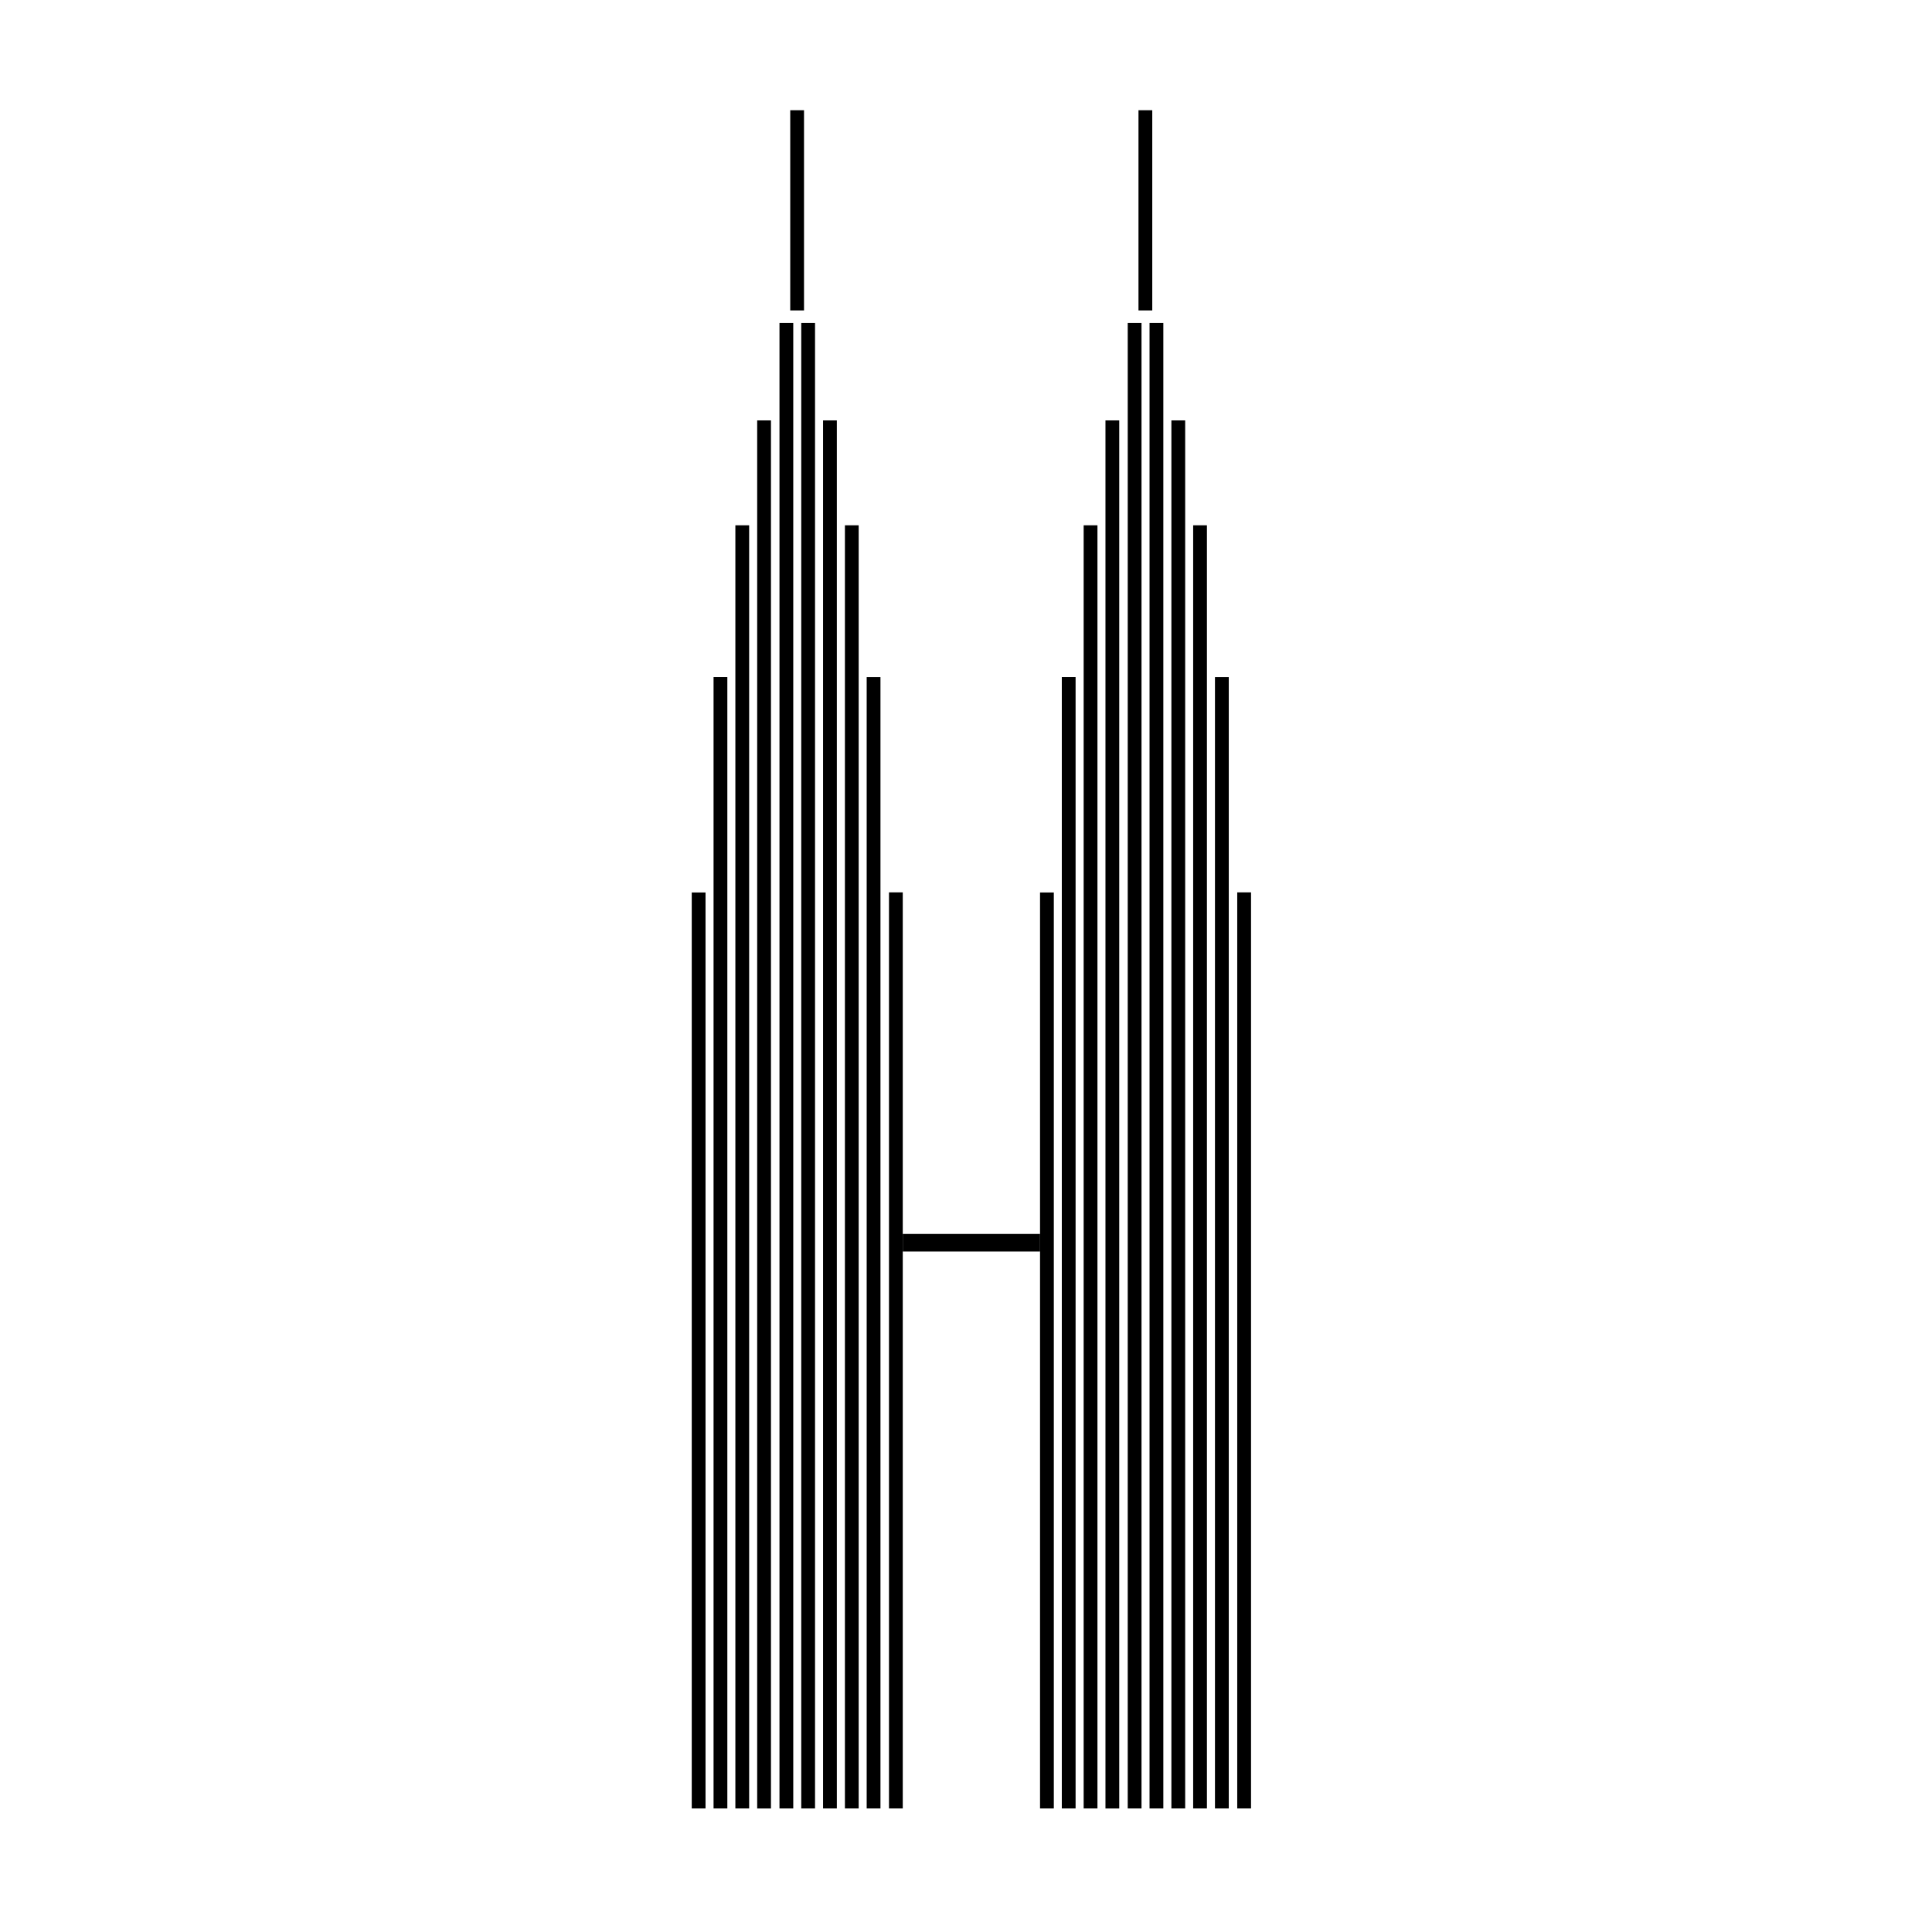
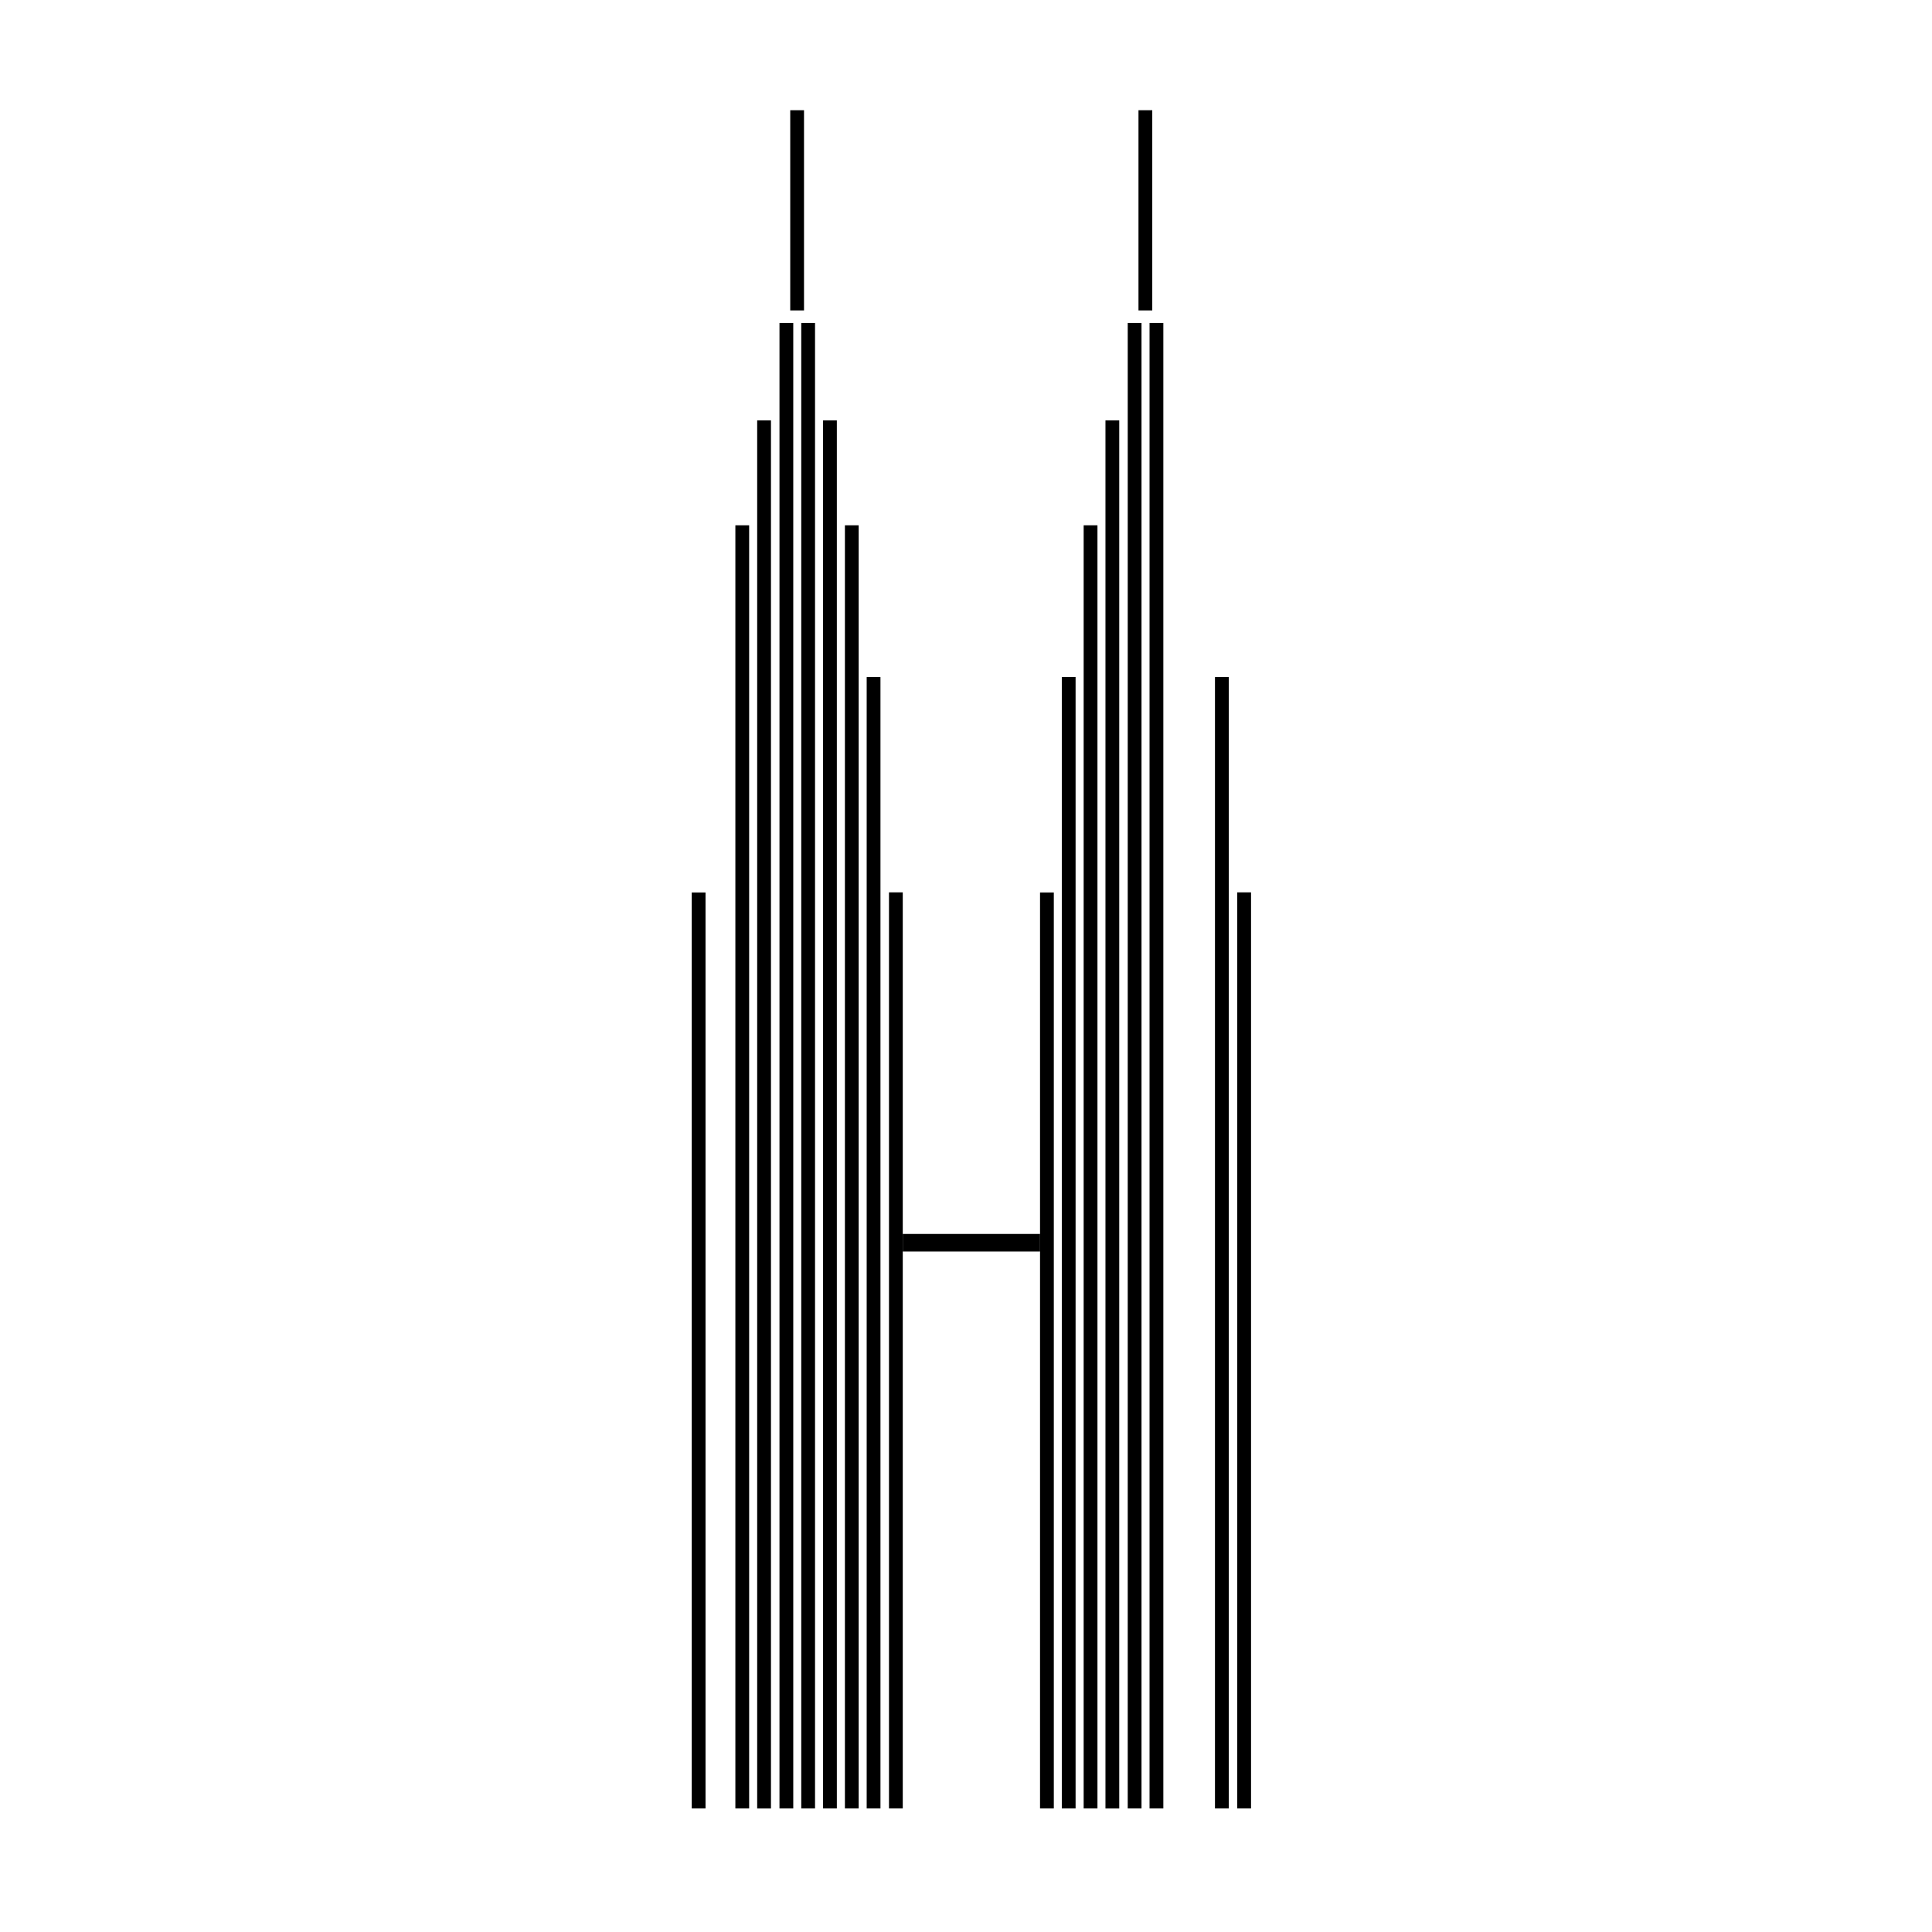
<svg xmlns="http://www.w3.org/2000/svg" fill="#000000" width="800px" height="800px" version="1.1" viewBox="144 144 512 512">
  <g>
-     <path d="m333.1 323.41h3.652v299.85h-3.652z" />
    <path d="m338.88 283.21h3.652v340.05h-3.652z" />
    <path d="m373.68 323.42h3.652v299.84h-3.652z" />
    <path d="m379.59 380.48h3.652v242.78h-3.652z" />
    <path d="m327.32 380.51h3.652v242.75h-3.652z" />
    <path d="m344.66 255.41h3.652v367.86h-3.652z" />
    <path d="m350.57 229.59h3.652v393.67h-3.652z" />
    <path d="m356.34 229.59h3.652v393.67h-3.652z" />
    <path d="m362.12 255.41h3.652v367.85h-3.652z" />
    <path d="m367.91 283.21h3.648v340.05h-3.648z" />
    <path d="m353.42 173.21h3.652v53.055h-3.652z" />
    <path d="m383.24 471.01h36.387v4.656h-36.387z" />
    <path d="m425.39 323.41h3.652v299.85h-3.652z" />
    <path d="m431.18 283.21h3.656v340.05h-3.656z" />
    <path d="m465.98 323.42h3.656v299.84h-3.656z" />
    <path d="m471.88 380.48h3.656v242.78h-3.656z" />
    <path d="m419.62 380.51h3.652v242.75h-3.652z" />
    <path d="m436.96 255.41h3.652v367.86h-3.652z" />
    <path d="m442.86 229.59h3.652v393.67h-3.652z" />
    <path d="m448.64 229.59h3.656v393.67h-3.656z" />
-     <path d="m454.43 255.41h3.652v367.85h-3.652z" />
-     <path d="m460.2 283.21h3.648v340.05h-3.648z" />
    <path d="m445.71 173.21h3.652v53.055h-3.652z" />
  </g>
</svg>